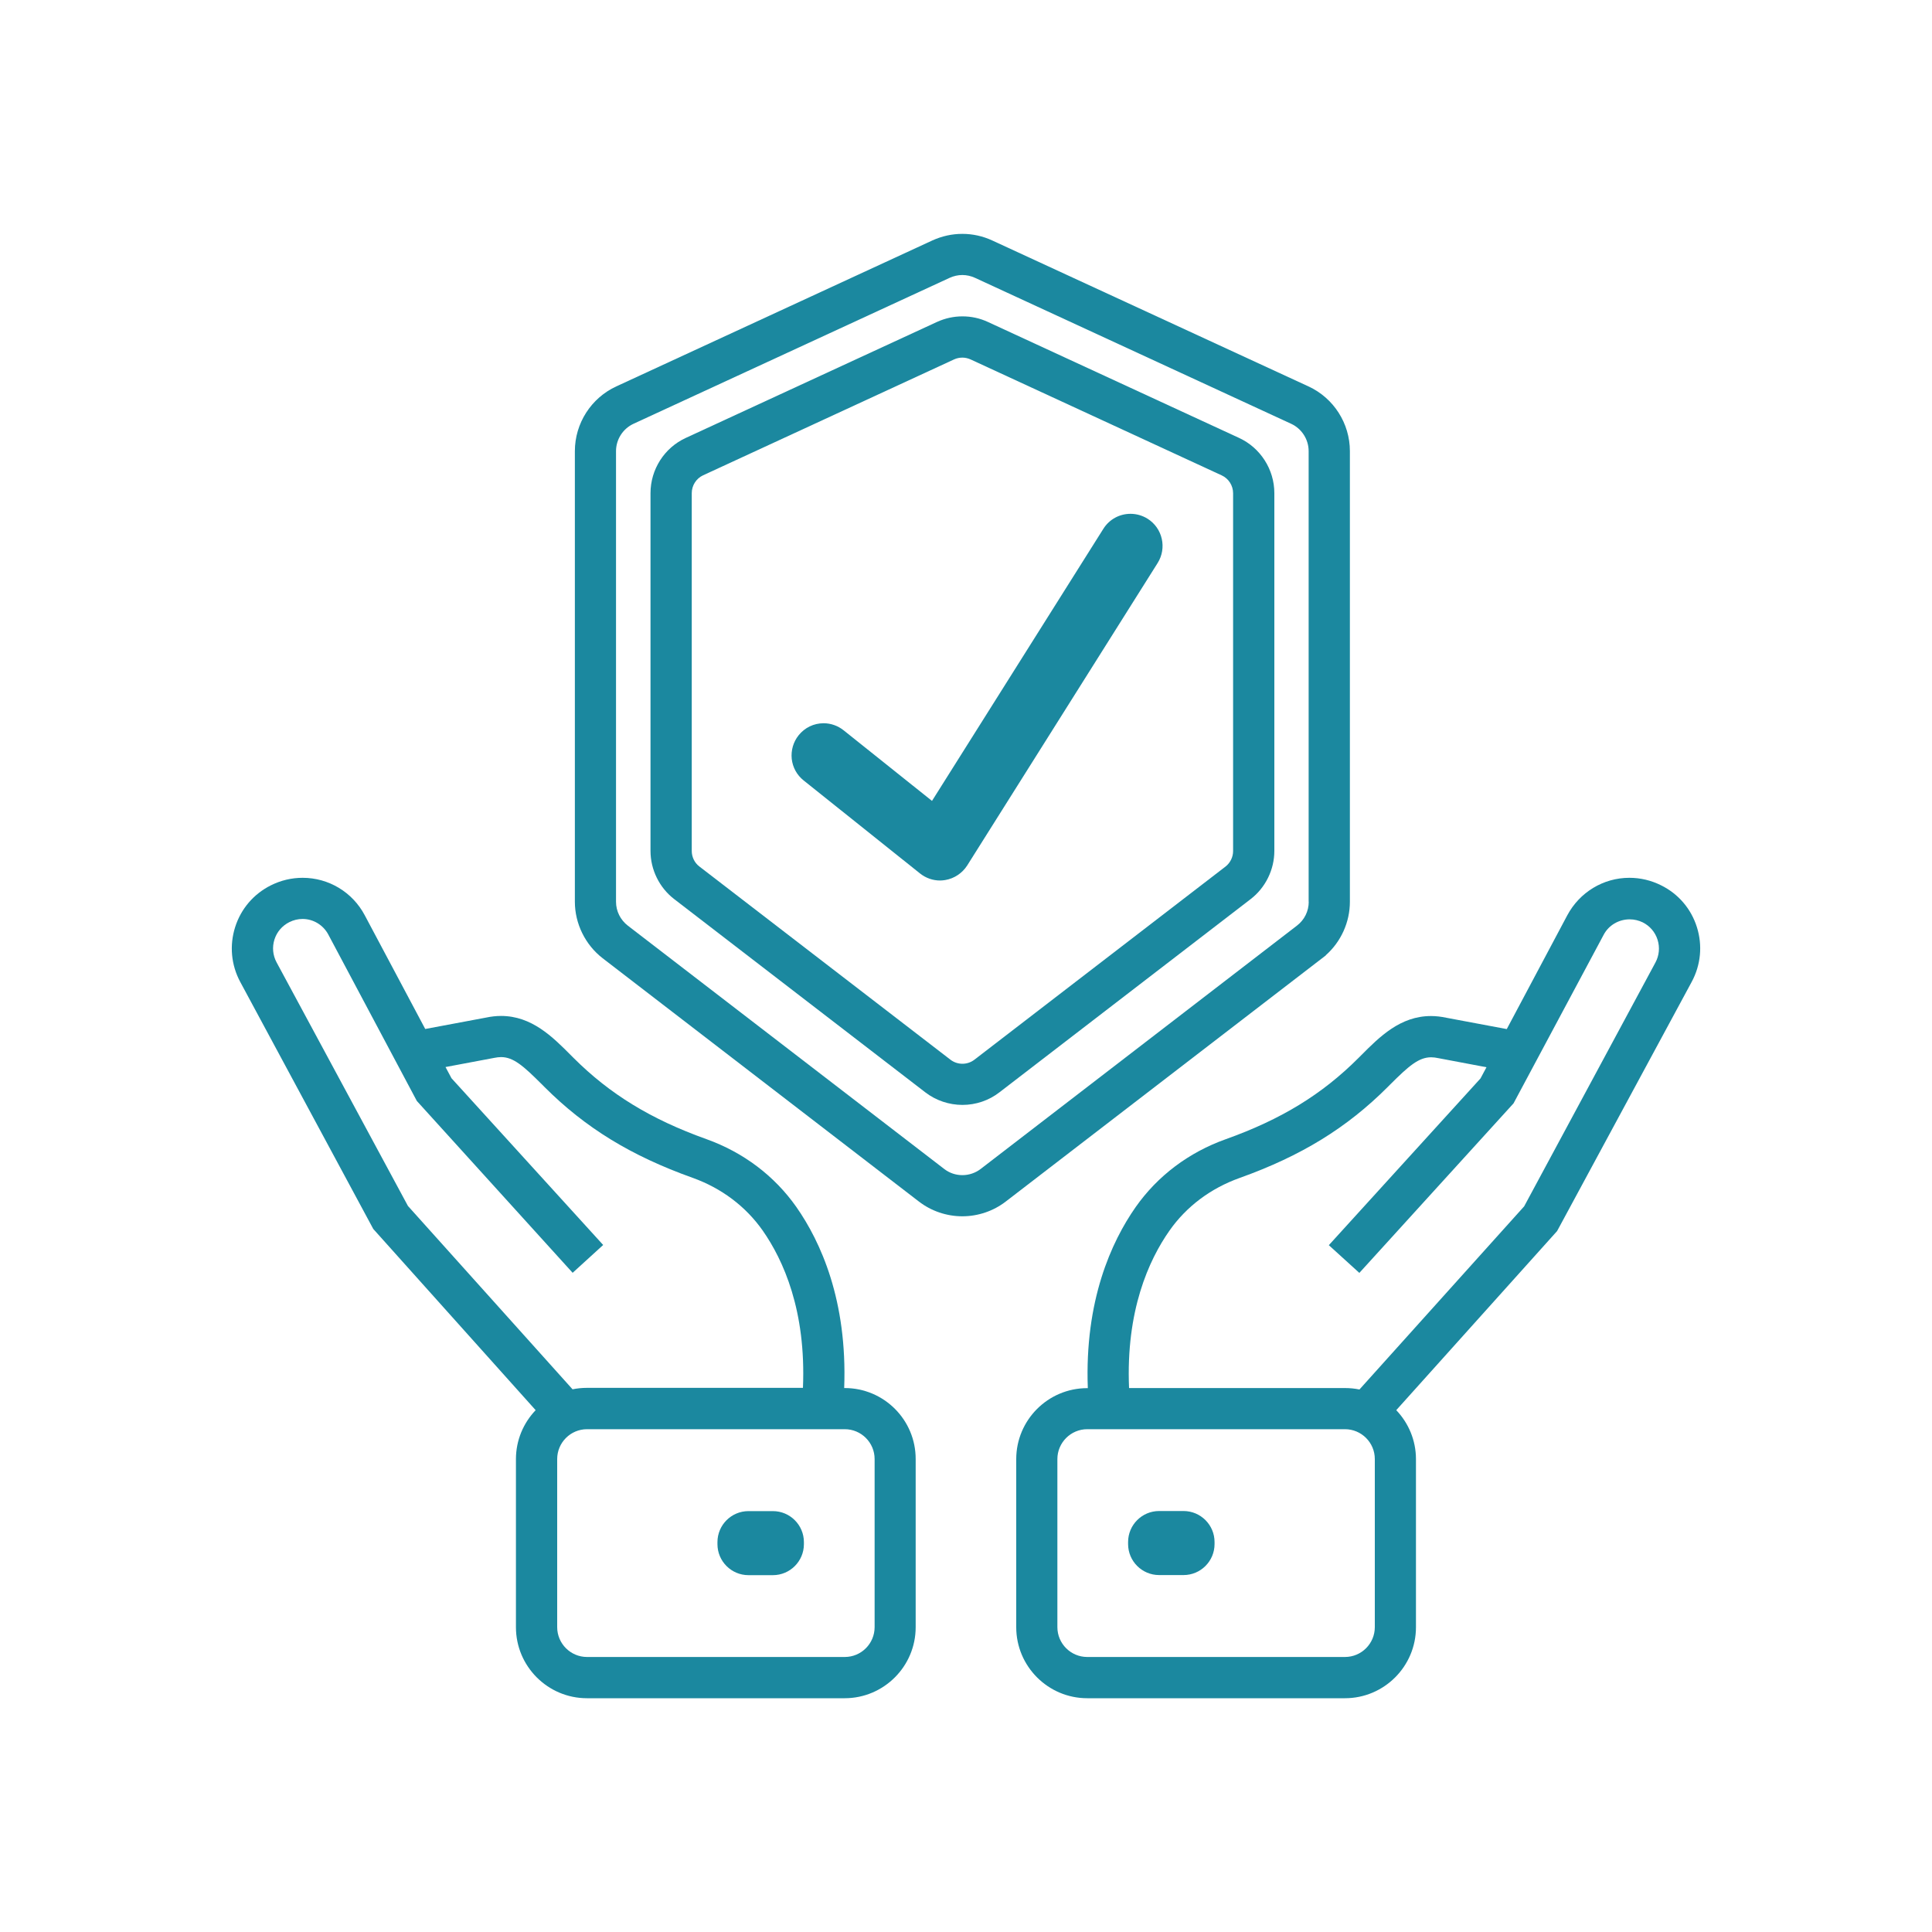
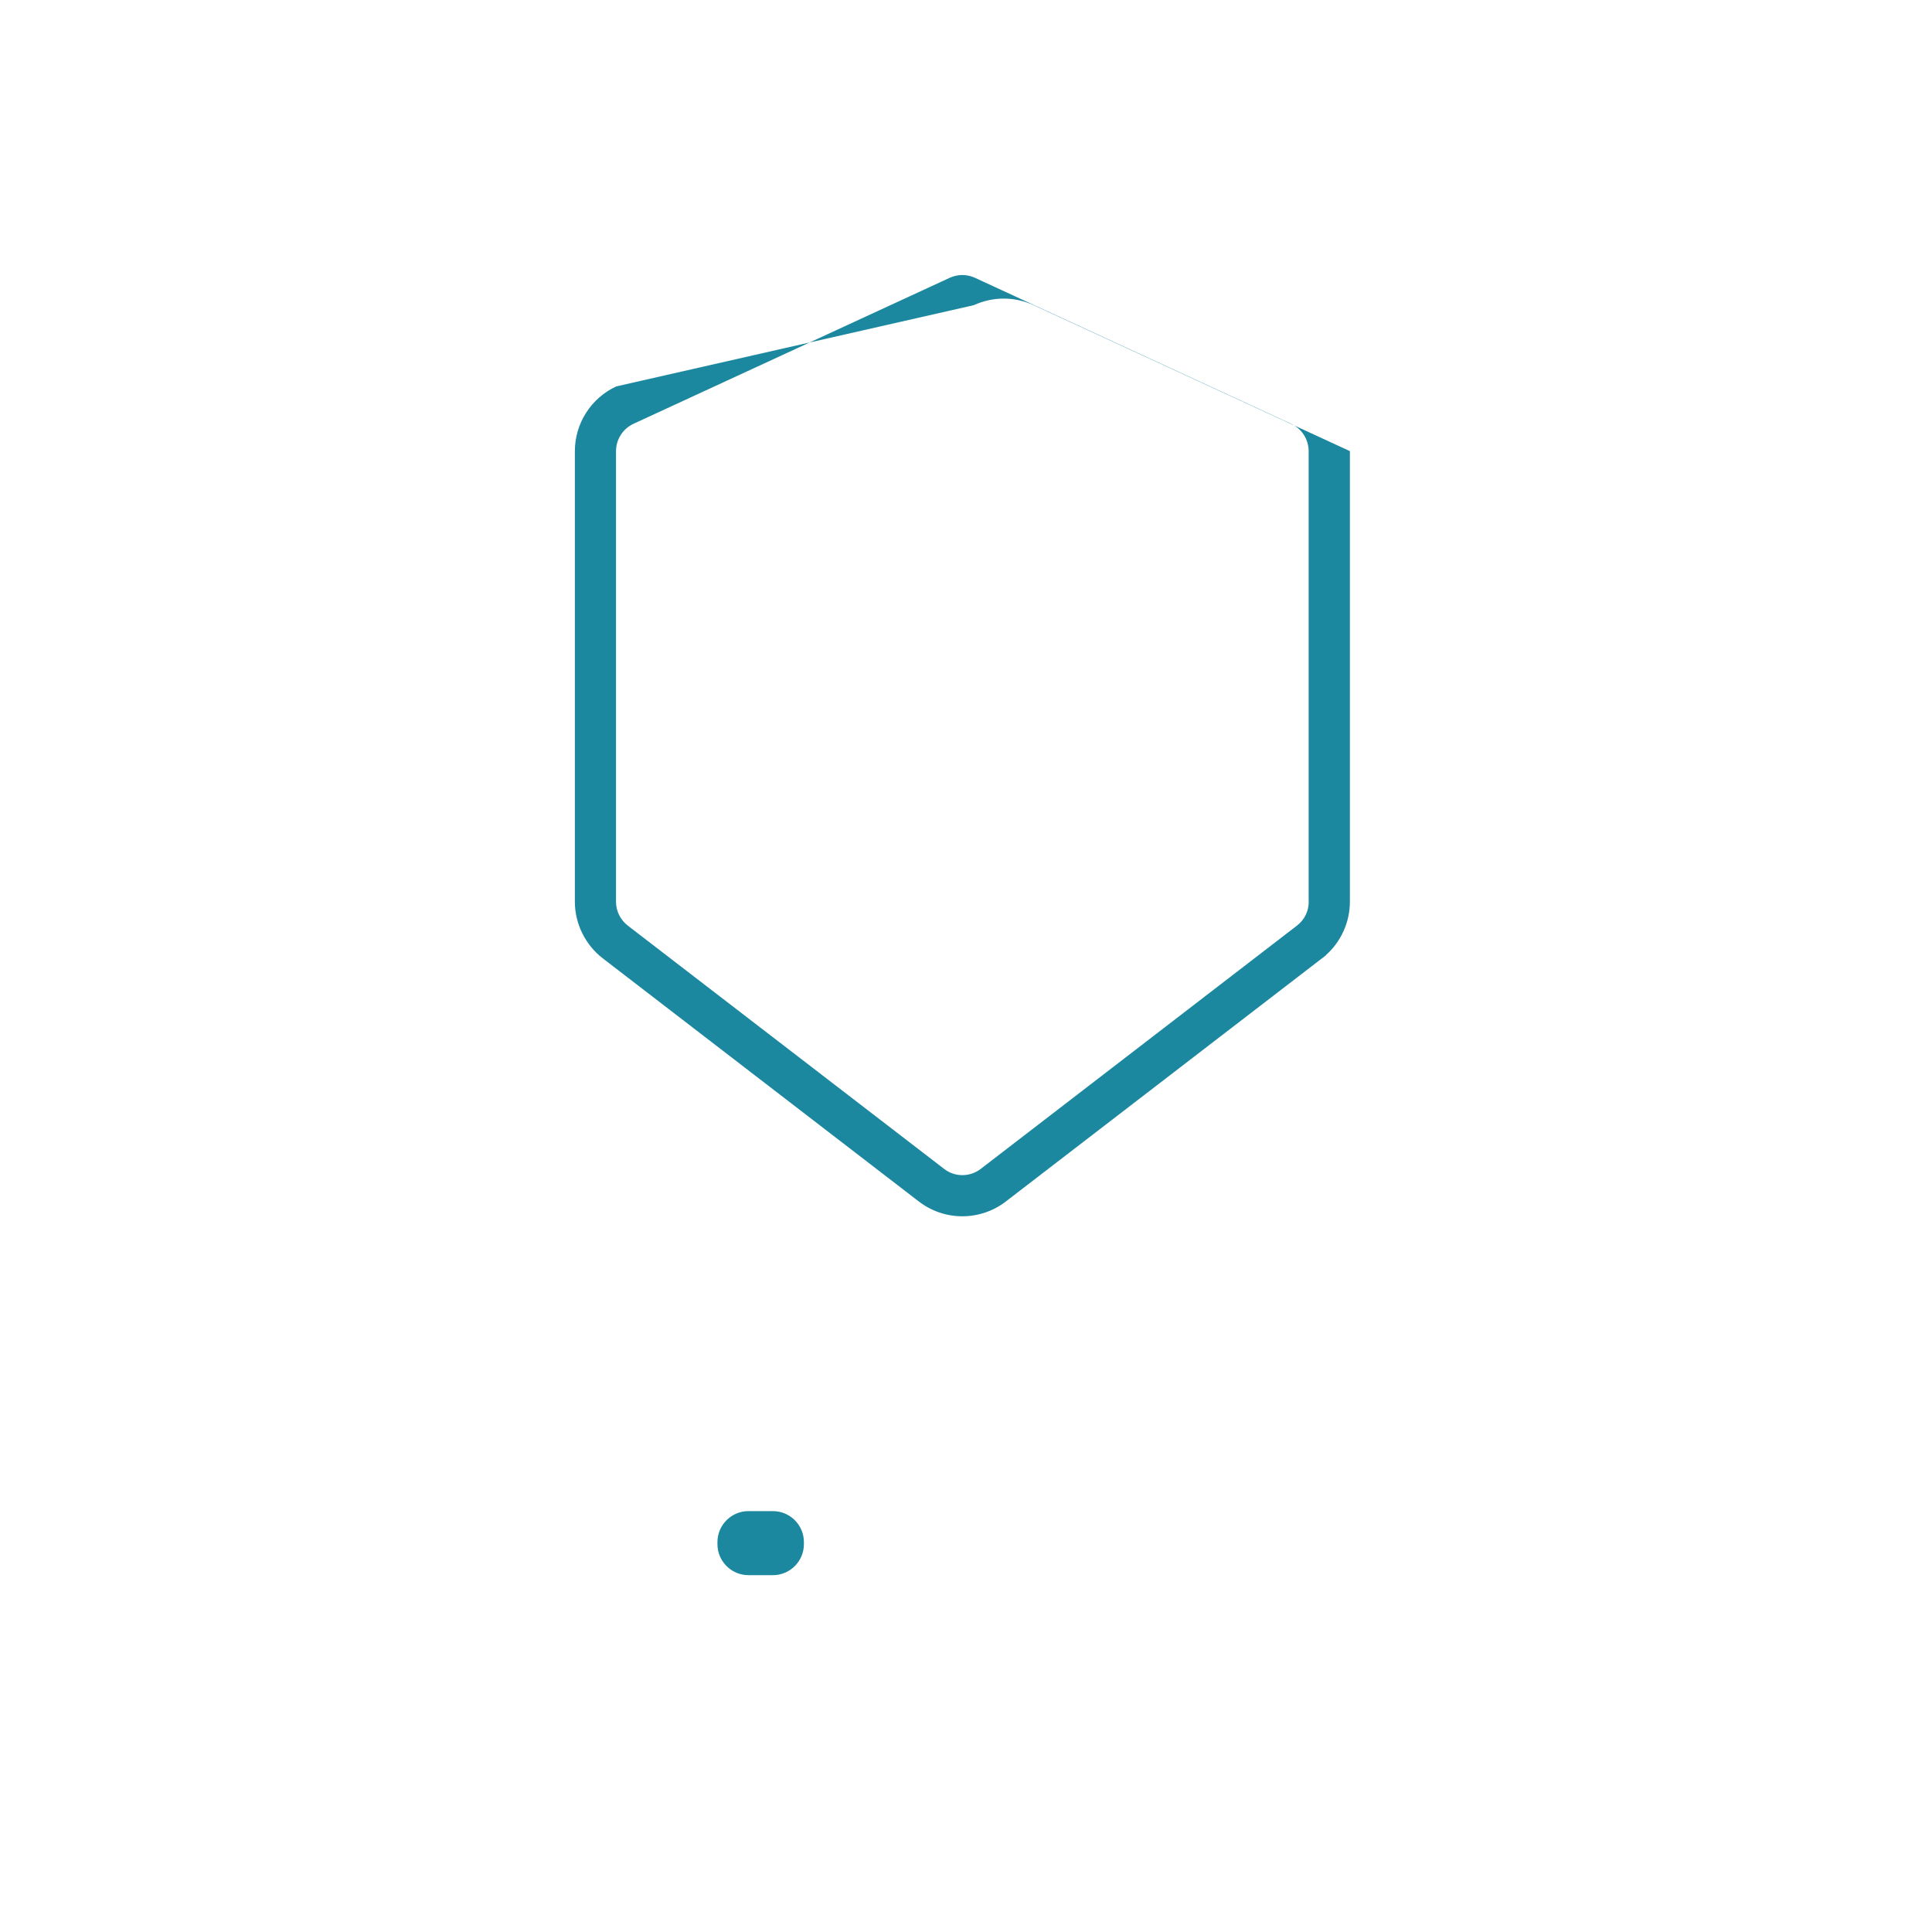
<svg xmlns="http://www.w3.org/2000/svg" version="1.1" id="Layer_1" x="0px" y="0px" viewBox="0 0 200 200" style="enable-background:new 0 0 200 200;" xml:space="preserve">
  <style type="text/css">
	.st0{fill:#1B889F;}
	.st1{fill:#172738;}
	.st2{fill:#FFFFFF;stroke:#FFFFFF;stroke-width:2;stroke-miterlimit:10;}
	.st3{fill:#FFFFFF;}
	.st4{fill:#FFFFFF;stroke:#FFFFFF;stroke-miterlimit:10;}
	.st5{fill:#FFFFFF;stroke:#FFFFFF;stroke-width:3;stroke-miterlimit:10;}
	.st6{fill:#FFFFFF;stroke:#FFFFFF;stroke-width:0.5;stroke-miterlimit:10;}
	.st7{fill:#070A17;}
	.st8{fill:#002D42;}
	.st9{fill:#032D42;}
</style>
  <g>
-     <path class="st0" d="M87.45,143.69h-0.06c0.34-9.07-2.44-15.15-4.95-18.74c-2.27-3.23-5.49-5.66-9.32-7.03   c-5.75-2.06-9.98-4.65-13.74-8.4l-0.28-0.28c-1.9-1.91-4.06-4.07-7.23-4.07c-0.51,0-1.04,0.06-1.55,0.17l-6.3,1.18l-6.26-11.77   c-1.27-2.4-3.74-3.88-6.43-3.88c-1.14,0-2.25,0.26-3.29,0.78c-1.78,0.89-3.1,2.43-3.7,4.33c-0.6,1.9-0.41,3.92,0.53,5.67   l13.77,25.57l16.81,18.76c-1.26,1.32-2.04,3.1-2.04,5.07v17.4c0,4.05,3.3,7.35,7.35,7.35h26.68c4.05,0,7.35-3.3,7.35-7.35v-17.4   C94.8,146.98,91.5,143.69,87.45,143.69z M62.44,128.88l-15.7-17.26l-0.62-1.16l5.05-0.95c0.25-0.05,0.48-0.08,0.7-0.08   c1.27,0,2.3,0.9,4.21,2.81l0.28,0.28c4.23,4.23,8.95,7.12,15.32,9.4c3,1.07,5.51,2.96,7.27,5.46c2.14,3.06,4.51,8.3,4.17,16.29   H60.77c-0.51,0-1.02,0.05-1.5,0.15l-17.04-18.98L28.63,99.62c-0.39-0.73-0.47-1.57-0.22-2.36c0.25-0.79,0.8-1.43,1.54-1.8   c0.44-0.22,0.9-0.33,1.37-0.33c1.11,0,2.14,0.62,2.67,1.62l9.16,17.22l16.13,17.79L62.44,128.88z M57.68,151.04   c0-1.7,1.38-3.09,3.09-3.09h26.68c1.7,0,3.09,1.38,3.09,3.09v17.4c0,1.7-1.38,3.09-3.09,3.09H60.77c-1.7,0-3.09-1.38-3.09-3.09   V151.04z" />
    <path class="st0" d="M77.48,163.06h2.53c1.77,0,3.21-1.44,3.21-3.21v-0.21c0-1.77-1.44-3.21-3.21-3.21h-2.53   c-1.77,0-3.21,1.44-3.21,3.21v0.21C74.27,161.62,75.71,163.06,77.48,163.06z" />
-     <path class="st0" d="M122.52,156.42h-2.53c-1.77,0-3.21,1.44-3.21,3.21v0.21c0,1.77,1.44,3.21,3.21,3.21h2.53   c1.77,0,3.21-1.44,3.21-3.21v-0.21C125.73,157.86,124.29,156.42,122.52,156.42z" />
-     <path class="st0" d="M175.66,95.97c-0.6-1.9-1.92-3.44-3.7-4.32c-1.04-0.52-2.15-0.78-3.29-0.78c-2.69,0-5.15,1.49-6.43,3.89   l-6.26,11.77l-6.24-1.17c-0.55-0.12-1.09-0.18-1.61-0.18c-3.17,0-5.32,2.15-7.23,4.07l-0.28,0.28c-3.76,3.76-7.99,6.35-13.73,8.4   c-3.84,1.37-7.06,3.8-9.33,7.03c-2.51,3.59-5.29,9.67-4.95,18.74h-0.06c-4.06,0-7.35,3.3-7.35,7.35v17.4c0,4.05,3.3,7.35,7.35,7.35   h26.68c4.05,0,7.35-3.3,7.35-7.35v-17.4c0-1.96-0.78-3.75-2.04-5.07l16.65-18.54l13.93-25.79   C176.07,99.89,176.26,97.87,175.66,95.97z M142.32,168.44c0,1.7-1.38,3.09-3.09,3.09h-26.68c-1.7,0-3.09-1.38-3.09-3.09v-17.4   c0-1.7,1.39-3.09,3.09-3.09h26.68c1.7,0,3.09,1.38,3.09,3.09V168.44z M140.73,143.84c-0.48-0.1-0.99-0.15-1.5-0.15h-22.35   c-0.34-7.98,2.03-13.23,4.18-16.29c1.75-2.5,4.27-4.39,7.27-5.46c6.37-2.28,11.09-5.18,15.32-9.41l0.27-0.27   c1.91-1.91,2.95-2.81,4.23-2.81c0.23,0,0.47,0.03,0.75,0.09l4.98,0.94l-0.62,1.16l-15.7,17.26l3.16,2.87l15.96-17.55l9.33-17.45   c0.52-0.99,1.56-1.6,2.7-1.6c0.47,0,0.92,0.11,1.34,0.31c0.74,0.37,1.29,1.01,1.54,1.8c0.25,0.79,0.17,1.63-0.22,2.36l-13.59,25.24   L140.73,143.84z" />
-     <path class="st0" d="M128.26,45.33l-25.99-12c-0.84-0.39-1.72-0.58-2.64-0.58s-1.81,0.2-2.64,0.58L71,45.33   c-2.23,1.02-3.66,3.27-3.66,5.72v37.04c0,1.94,0.92,3.81,2.46,4.99l25.99,20c1.09,0.84,2.46,1.3,3.84,1.3   c1.39,0,2.75-0.46,3.84-1.31l25.99-19.99c1.54-1.18,2.46-3.05,2.46-5V51.05C131.92,48.6,130.48,46.35,128.26,45.33z M99.63,37.02   c0.29,0,0.58,0.07,0.85,0.19l25.99,12c0.72,0.33,1.18,1.06,1.18,1.85v37.04c0,0.63-0.3,1.23-0.79,1.61l-25.99,19.99   c-0.35,0.27-0.79,0.42-1.24,0.42c-0.45,0-0.89-0.15-1.24-0.42l-25.99-20c-0.5-0.38-0.79-0.98-0.79-1.61V51.05   c0-0.79,0.46-1.52,1.18-1.85l25.99-12C99.04,37.08,99.34,37.02,99.63,37.02z" />
-     <path class="st0" d="M137.25,98.88c1.57-1.39,2.49-3.42,2.49-5.53V46.7c0-2.87-1.68-5.5-4.29-6.7l-32.74-15.11   c-0.98-0.45-2.02-0.68-3.09-0.68s-2.11,0.23-3.1,0.68L63.8,40c-2.61,1.2-4.29,3.83-4.29,6.7v46.65c0,2.27,1.08,4.46,2.88,5.85   l32.73,25.18c1.28,0.99,2.88,1.53,4.5,1.53c1.62,0,3.22-0.54,4.5-1.53l33.13-25.48V98.88z M135.48,93.35   c0,0.97-0.44,1.87-1.22,2.47L101.53,121c-0.54,0.42-1.22,0.65-1.9,0.65c-0.69,0-1.35-0.22-1.9-0.65L64.99,95.82   c-0.77-0.6-1.22-1.5-1.22-2.47V46.7c0-1.21,0.71-2.32,1.81-2.83l32.73-15.11c0.42-0.19,0.86-0.29,1.31-0.29   c0.45,0,0.89,0.1,1.31,0.29l32.73,15.11c1.1,0.51,1.81,1.62,1.81,2.83V93.35z" />
-     <path class="st0" d="M83.19,80.79l12.05,9.63c0.59,0.47,1.32,0.73,2.07,0.73c0.18,0,0.36-0.02,0.55-0.05   c0.93-0.16,1.75-0.71,2.26-1.5l19.72-31.32c0.97-1.55,0.51-3.6-1.04-4.58c-0.53-0.33-1.14-0.51-1.77-0.51   c-1.15,0-2.2,0.58-2.81,1.55L96.48,82.91l-9.15-7.31c-0.59-0.47-1.32-0.73-2.07-0.73c-1.02,0-1.96,0.46-2.59,1.25   c-0.55,0.69-0.8,1.56-0.71,2.44C82.06,79.44,82.49,80.23,83.19,80.79z" />
+     <path class="st0" d="M137.25,98.88c1.57-1.39,2.49-3.42,2.49-5.53V46.7l-32.74-15.11   c-0.98-0.45-2.02-0.68-3.09-0.68s-2.11,0.23-3.1,0.68L63.8,40c-2.61,1.2-4.29,3.83-4.29,6.7v46.65c0,2.27,1.08,4.46,2.88,5.85   l32.73,25.18c1.28,0.99,2.88,1.53,4.5,1.53c1.62,0,3.22-0.54,4.5-1.53l33.13-25.48V98.88z M135.48,93.35   c0,0.97-0.44,1.87-1.22,2.47L101.53,121c-0.54,0.42-1.22,0.65-1.9,0.65c-0.69,0-1.35-0.22-1.9-0.65L64.99,95.82   c-0.77-0.6-1.22-1.5-1.22-2.47V46.7c0-1.21,0.71-2.32,1.81-2.83l32.73-15.11c0.42-0.19,0.86-0.29,1.31-0.29   c0.45,0,0.89,0.1,1.31,0.29l32.73,15.11c1.1,0.51,1.81,1.62,1.81,2.83V93.35z" />
  </g>
</svg>